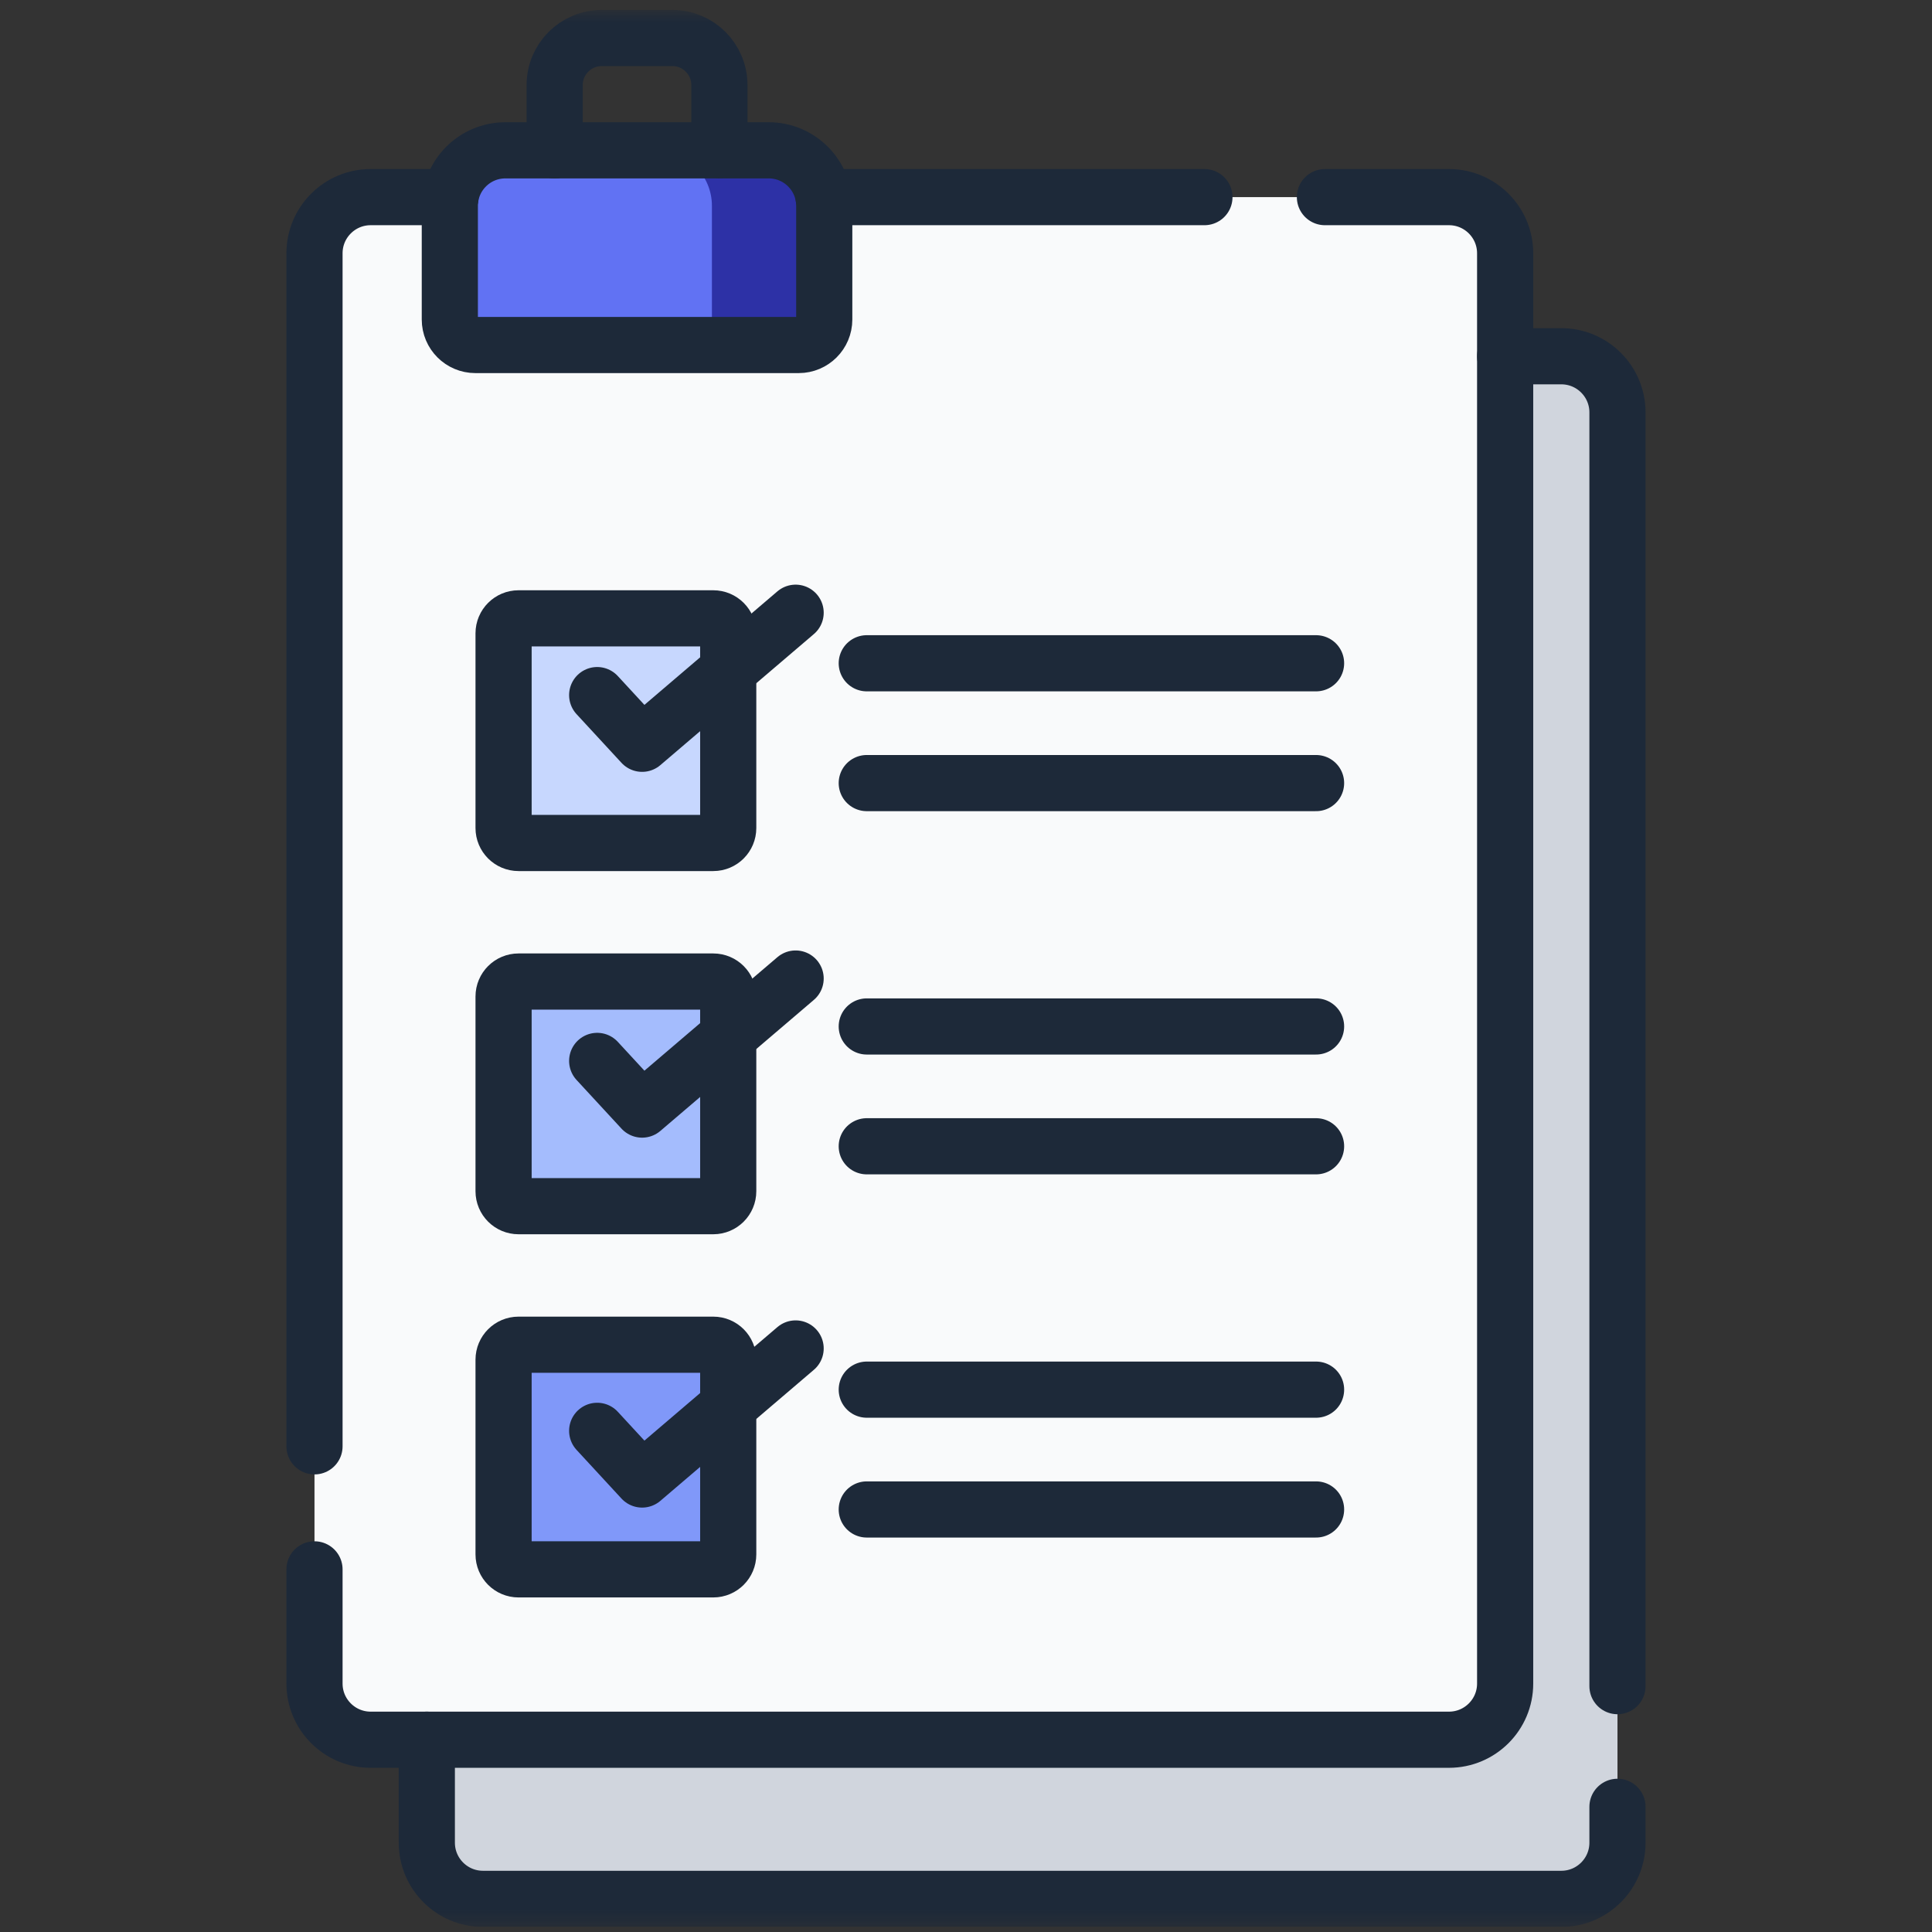
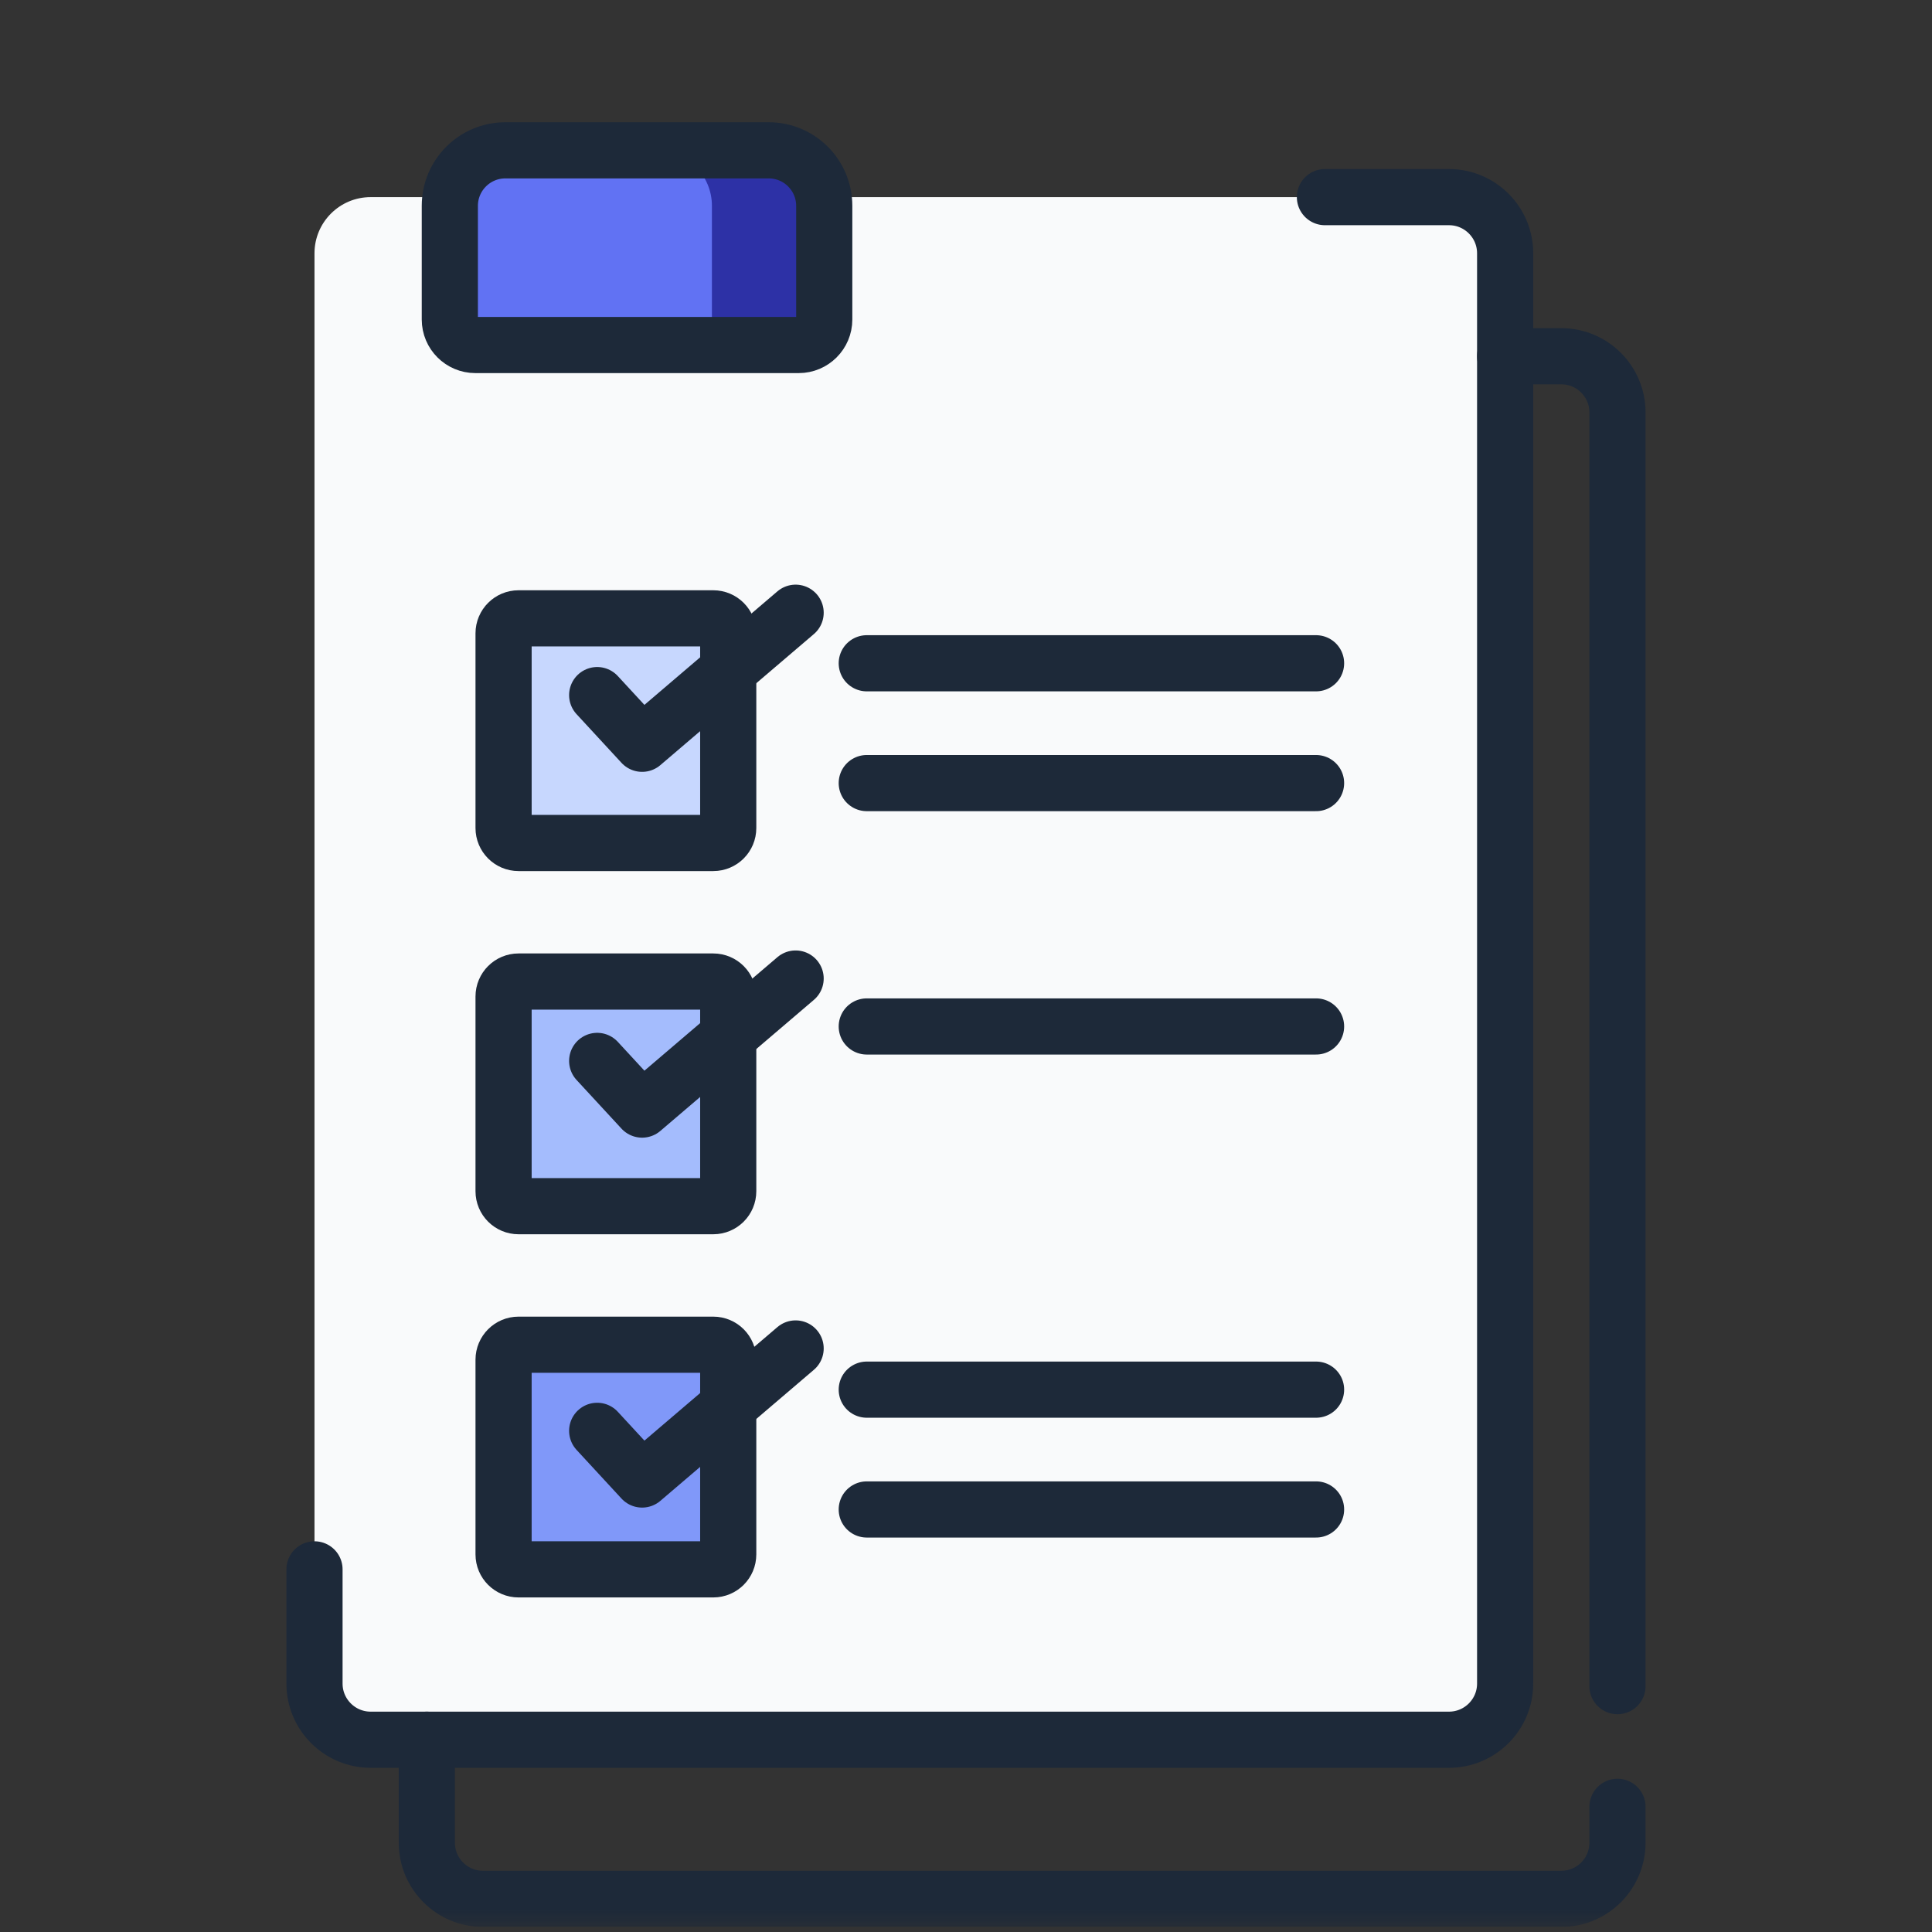
<svg xmlns="http://www.w3.org/2000/svg" width="129" height="129" viewBox="0 0 129 129" fill="none">
  <rect x="0" y="0" width="129" height="129" fill="#333333" stroke="none" />
  <g clip-path="url(#clip0_1001_166817)">
    <mask id="mask0_1001_166817" style="mask-type:luminance" maskUnits="userSpaceOnUse" x="0" y="0" width="129" height="129">
      <path d="M0.499 0.662H128.499V128.662H0.499V0.662Z" fill="white" />
    </mask>
    <g mask="url(#mask0_1001_166817)">
-       <path d="M104.249 126.787H32.249C30.178 126.787 28.499 125.108 28.499 123.037V27.538C28.499 25.466 30.178 23.788 32.249 23.788H104.249C106.32 23.788 107.999 25.466 107.999 27.538V123.037C107.999 125.108 106.32 126.787 104.249 126.787Z" fill="#D0D5DD" />
-       <path d="M96.749 116.162H24.749C22.678 116.162 20.999 114.483 20.999 112.412V16.913C20.999 14.841 22.678 13.162 24.749 13.162H96.749C98.82 13.162 100.499 14.841 100.499 16.913V112.412C100.499 114.483 98.82 116.162 96.749 116.162Z" fill="#F9FAFB" />
+       <path d="M96.749 116.162C22.678 116.162 20.999 114.483 20.999 112.412V16.913C20.999 14.841 22.678 13.162 24.749 13.162H96.749C98.82 13.162 100.499 14.841 100.499 16.913V112.412C100.499 114.483 98.82 116.162 96.749 116.162Z" fill="#F9FAFB" />
      <path d="M92.999 13.162V116.162H96.749C98.82 116.162 100.499 114.483 100.499 112.412V16.913C100.499 14.841 98.82 13.162 96.749 13.162H92.999Z" fill="#F9FAFB" />
      <path d="M47.624 56.287H34.624C34.072 56.287 33.624 55.84 33.624 55.287V42.287C33.624 41.735 34.072 41.287 34.624 41.287H47.624C48.177 41.287 48.624 41.735 48.624 42.287V55.287C48.624 55.84 48.177 56.287 47.624 56.287Z" fill="#C7D7FE" />
      <path d="M47.624 80.537H34.624C34.072 80.537 33.624 80.09 33.624 79.537V66.537C33.624 65.985 34.072 65.537 34.624 65.537H47.624C48.177 65.537 48.624 65.985 48.624 66.537V79.537C48.624 80.09 48.177 80.537 47.624 80.537Z" fill="#A4BCFD" />
      <path d="M47.624 104.787H34.624C34.072 104.787 33.624 104.34 33.624 103.787V90.787C33.624 90.235 34.072 89.787 34.624 89.787H47.624C48.177 89.787 48.624 90.235 48.624 90.787V103.787C48.624 104.34 48.177 104.787 47.624 104.787Z" fill="#8098F9" />
      <path d="M53.331 23.037H31.741C30.799 23.037 30.035 22.274 30.035 21.332V13.746C30.035 11.698 31.696 10.037 33.744 10.037H51.327C53.375 10.037 55.035 11.698 55.035 13.746V21.332C55.035 22.274 54.272 23.037 53.331 23.037Z" fill="#6172F3" />
      <path d="M51.327 10.037H43.827C45.875 10.037 47.535 11.698 47.535 13.746V21.332C47.535 22.274 46.772 23.037 45.83 23.037H53.33C54.272 23.037 55.035 22.274 55.035 21.332V13.746C55.035 11.698 53.375 10.037 51.327 10.037Z" fill="#2D31A6" />
      <path d="M107.999 120.642V123.037C107.999 125.107 106.319 126.787 104.249 126.787H32.249C30.179 126.787 28.499 125.107 28.499 123.037V116.162" stroke="#1D2939" stroke-width="3.75" stroke-miterlimit="10" stroke-linecap="round" stroke-linejoin="round" />
      <path d="M100.499 23.787H104.249C106.319 23.787 107.999 25.467 107.999 27.537V112.584" stroke="#1D2939" stroke-width="3.75" stroke-miterlimit="10" stroke-linecap="round" stroke-linejoin="round" />
-       <path d="M20.999 96.572V16.912C20.999 14.842 22.679 13.162 24.749 13.162H30.079" stroke="#1D2939" stroke-width="3.75" stroke-miterlimit="10" stroke-linecap="round" stroke-linejoin="round" />
      <path d="M88.466 13.162H96.749C98.819 13.162 100.499 14.842 100.499 16.913V112.412C100.499 114.482 98.819 116.162 96.749 116.162H24.749C22.679 116.162 20.999 114.482 20.999 112.412V104.787" stroke="#1D2939" stroke-width="3.75" stroke-miterlimit="10" stroke-linecap="round" stroke-linejoin="round" />
-       <path d="M54.99 13.162H80.42" stroke="#1D2939" stroke-width="3.75" stroke-miterlimit="10" stroke-linecap="round" stroke-linejoin="round" />
      <path d="M47.624 56.287H34.624C34.072 56.287 33.624 55.84 33.624 55.287V42.287C33.624 41.735 34.072 41.287 34.624 41.287H47.624C48.177 41.287 48.624 41.735 48.624 42.287V55.287C48.624 55.84 48.177 56.287 47.624 56.287Z" stroke="#1D2939" stroke-width="3.75" stroke-miterlimit="10" stroke-linecap="round" stroke-linejoin="round" />
      <path d="M57.874 44.287H87.874" stroke="#1D2939" stroke-width="3.75" stroke-miterlimit="10" stroke-linecap="round" stroke-linejoin="round" />
      <path d="M57.874 52.287H87.874" stroke="#1D2939" stroke-width="3.75" stroke-miterlimit="10" stroke-linecap="round" stroke-linejoin="round" />
      <path d="M47.624 80.537H34.624C34.072 80.537 33.624 80.09 33.624 79.537V66.537C33.624 65.985 34.072 65.537 34.624 65.537H47.624C48.177 65.537 48.624 65.985 48.624 66.537V79.537C48.624 80.09 48.177 80.537 47.624 80.537Z" stroke="#1D2939" stroke-width="3.75" stroke-miterlimit="10" stroke-linecap="round" stroke-linejoin="round" />
      <path d="M57.874 68.537H87.874" stroke="#1D2939" stroke-width="3.75" stroke-miterlimit="10" stroke-linecap="round" stroke-linejoin="round" />
-       <path d="M57.874 76.537H87.874" stroke="#1D2939" stroke-width="3.75" stroke-miterlimit="10" stroke-linecap="round" stroke-linejoin="round" />
      <path d="M47.624 104.787H34.624C34.072 104.787 33.624 104.34 33.624 103.787V90.787C33.624 90.235 34.072 89.787 34.624 89.787H47.624C48.177 89.787 48.624 90.235 48.624 90.787V103.787C48.624 104.34 48.177 104.787 47.624 104.787Z" stroke="#1D2939" stroke-width="3.75" stroke-miterlimit="10" stroke-linecap="round" stroke-linejoin="round" />
      <path d="M57.874 92.787H87.874" stroke="#1D2939" stroke-width="3.75" stroke-miterlimit="10" stroke-linecap="round" stroke-linejoin="round" />
      <path d="M57.874 100.787H87.874" stroke="#1D2939" stroke-width="3.75" stroke-miterlimit="10" stroke-linecap="round" stroke-linejoin="round" />
      <path d="M39.874 46.412L42.874 49.662L53.124 40.912" stroke="#1D2939" stroke-width="3.75" stroke-miterlimit="10" stroke-linecap="round" stroke-linejoin="round" />
      <path d="M39.874 70.837L42.874 74.087L53.124 65.337" stroke="#1D2939" stroke-width="3.75" stroke-miterlimit="10" stroke-linecap="round" stroke-linejoin="round" />
      <path d="M39.874 95.537L42.874 98.787L53.124 90.037" stroke="#1D2939" stroke-width="3.75" stroke-miterlimit="10" stroke-linecap="round" stroke-linejoin="round" />
      <path d="M53.331 23.037H31.741C30.799 23.037 30.035 22.274 30.035 21.332V13.746C30.035 11.698 31.696 10.037 33.744 10.037H51.327C53.375 10.037 55.035 11.698 55.035 13.746V21.332C55.035 22.274 54.272 23.037 53.331 23.037Z" stroke="#1D2939" stroke-width="3.75" stroke-miterlimit="10" stroke-linecap="round" stroke-linejoin="round" />
-       <path d="M37.035 10.037V5.682C37.035 3.945 38.443 2.537 40.18 2.537H44.891C46.628 2.537 48.035 3.945 48.035 5.682V10.014" stroke="#1D2939" stroke-width="3.75" stroke-miterlimit="10" stroke-linecap="round" stroke-linejoin="round" />
    </g>
  </g>
  <defs>
    <clipPath id="clip0_1001_166817">
      <rect width="128" height="128" fill="white" transform="translate(0.5 0.661)" />
    </clipPath>
  </defs>
</svg>